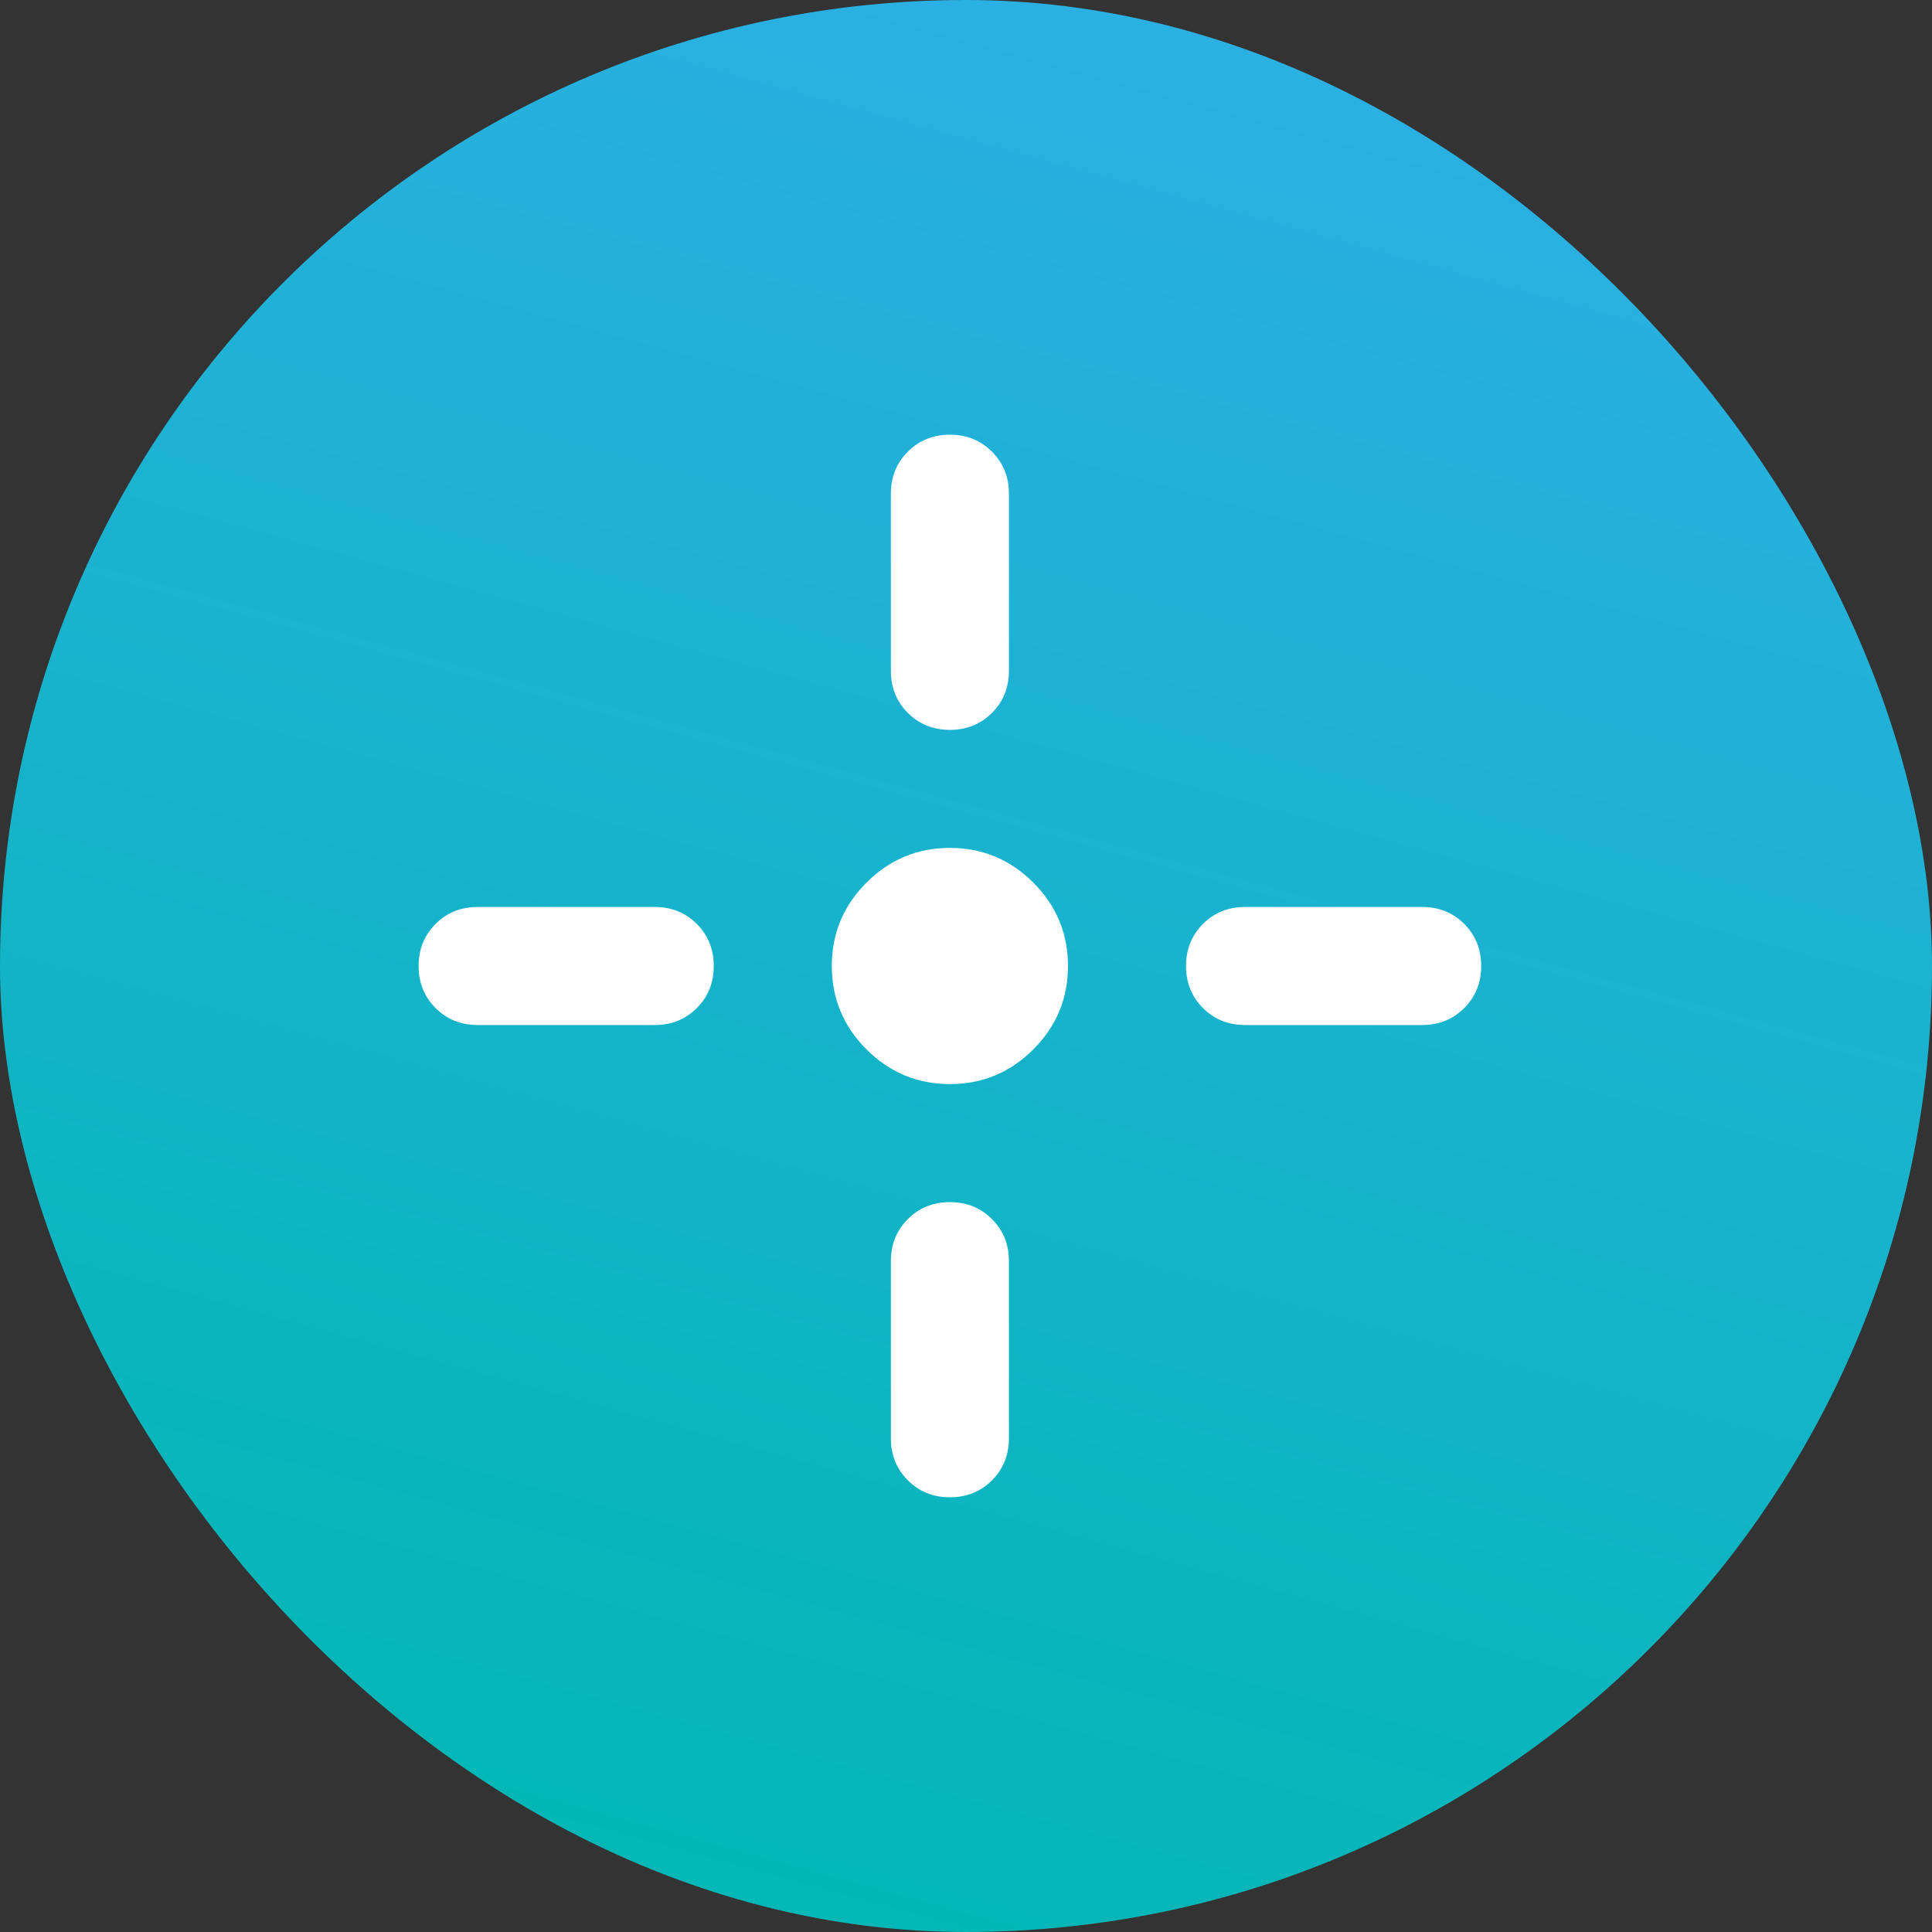
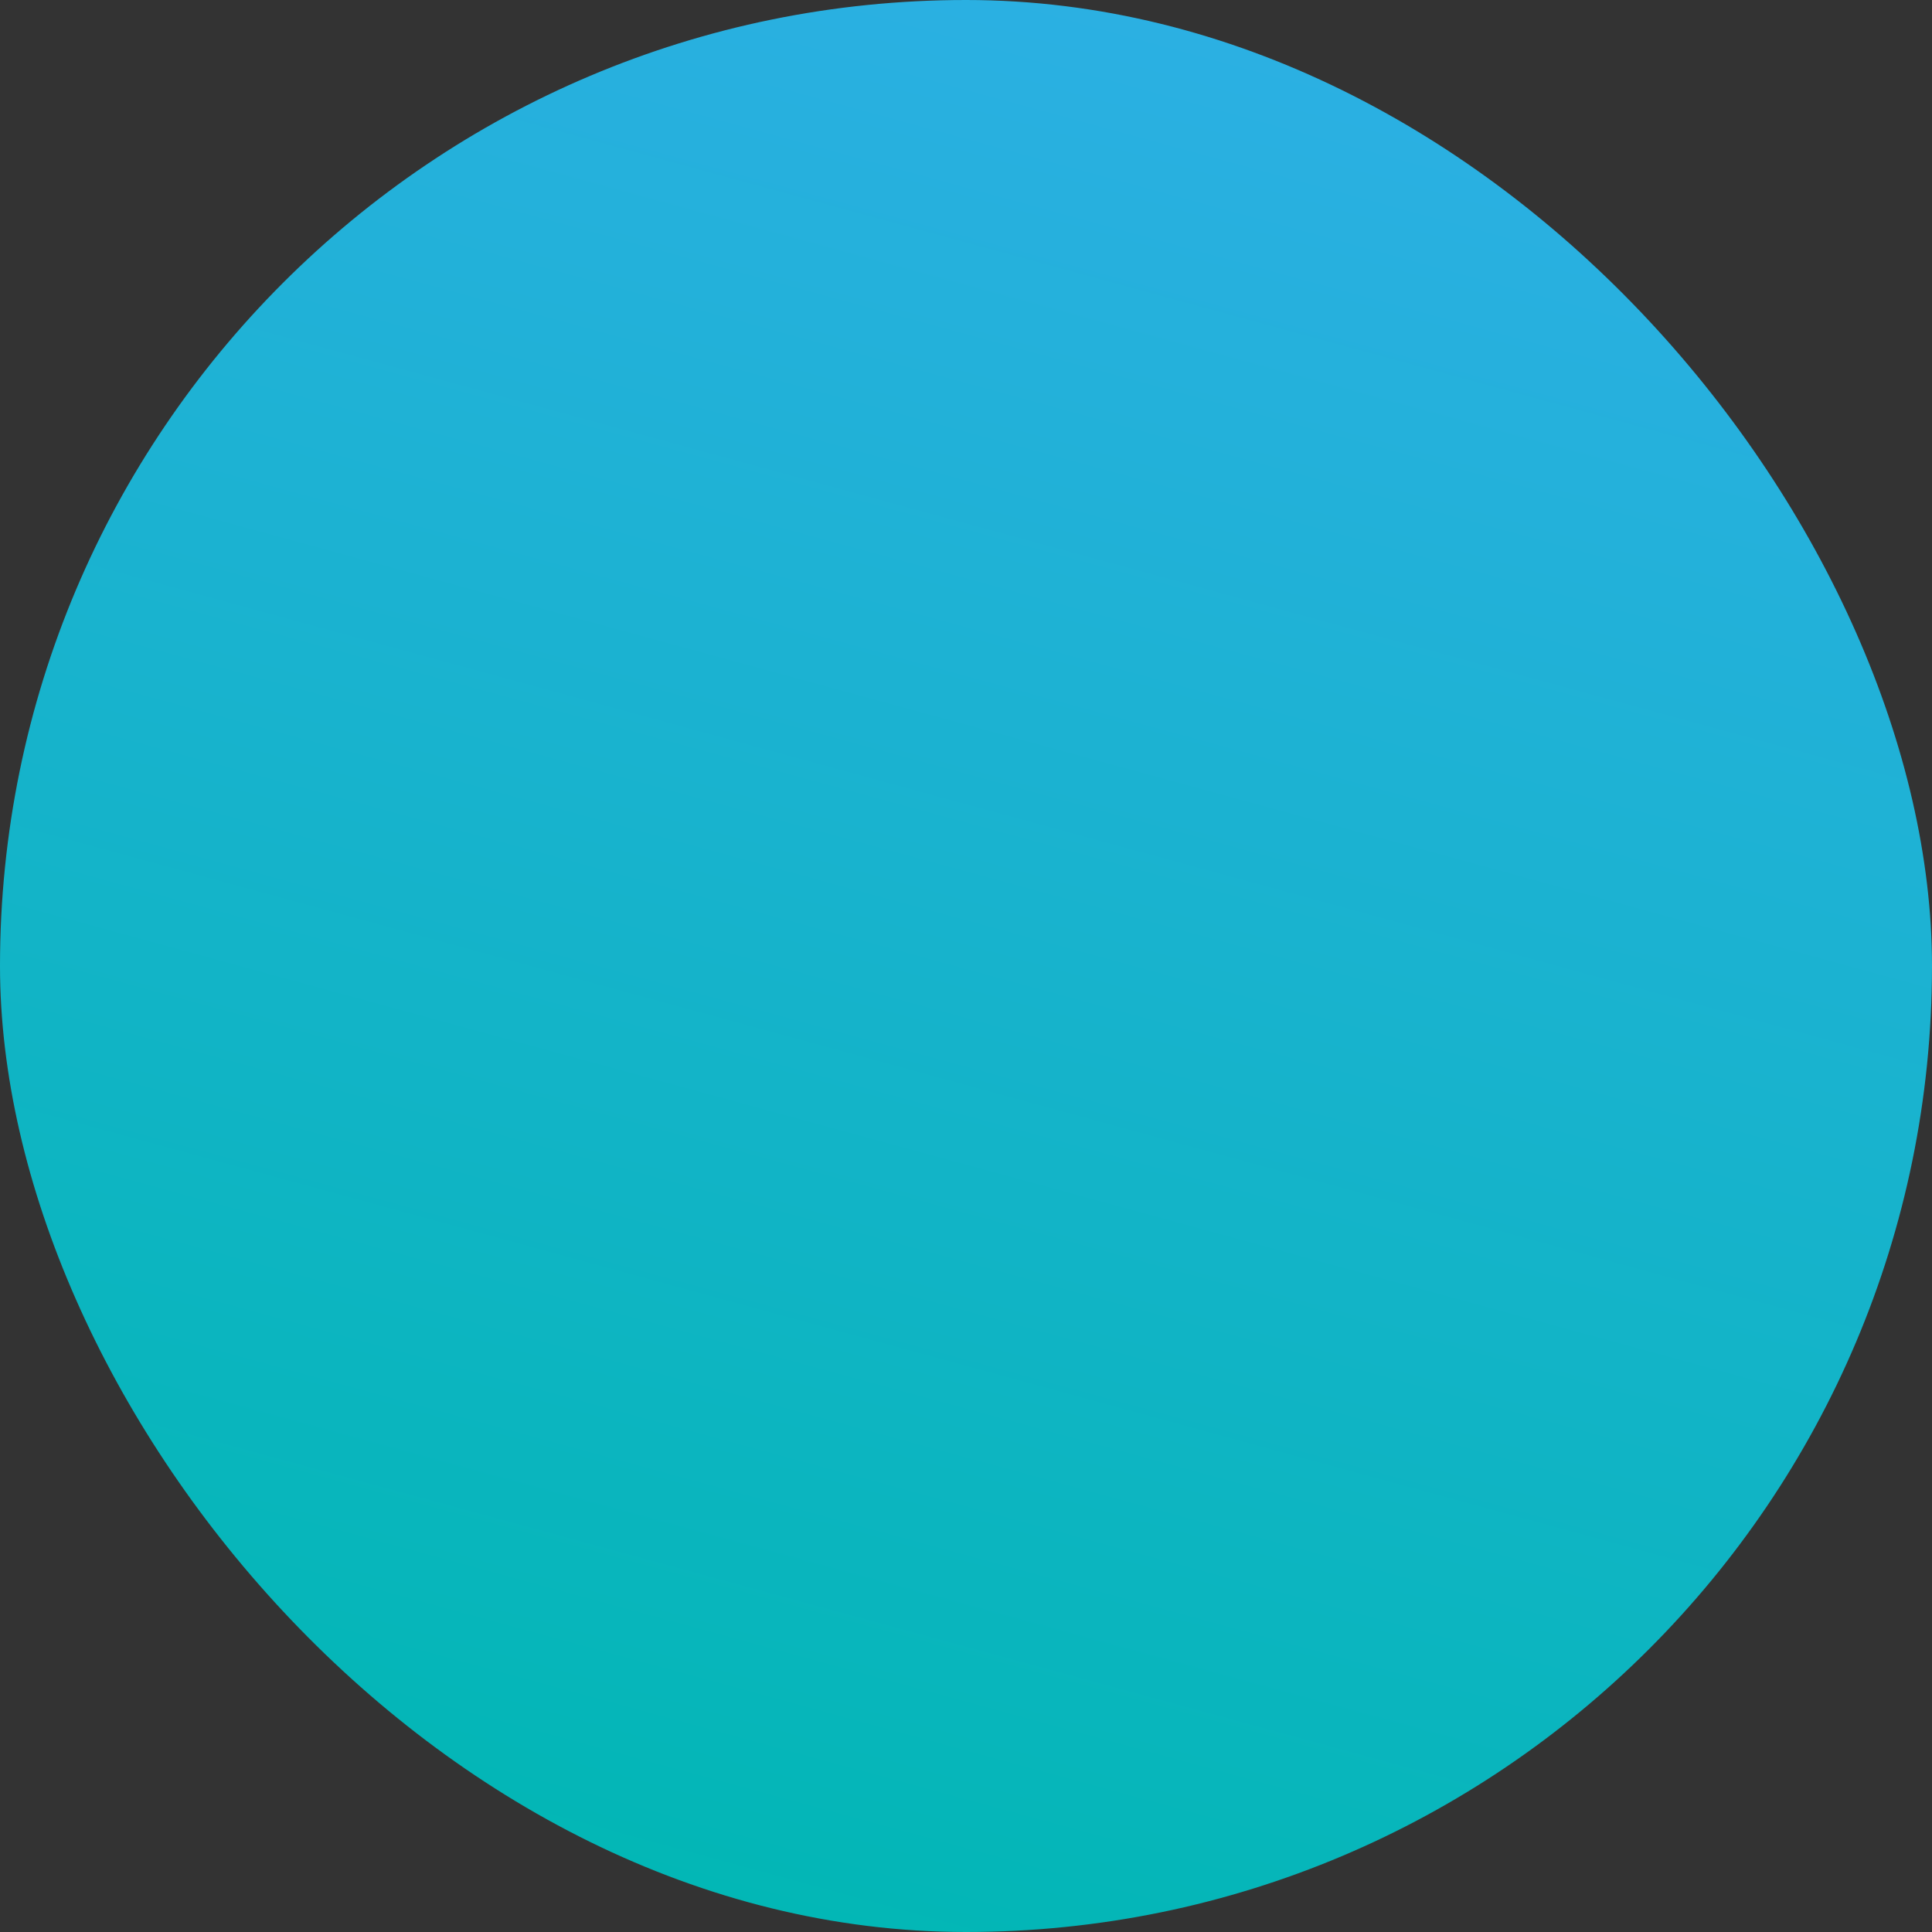
<svg xmlns="http://www.w3.org/2000/svg" width="60" height="60" viewBox="0 0 60 60" fill="none">
  <rect x="0" y="0" width="60" height="60" fill="#333333" stroke="none" />
  <rect width="60" height="60" rx="30" fill="url(#paint0_linear_7152_74508)" />
  <mask id="mask0_7152_74508" style="mask-type:alpha" maskUnits="userSpaceOnUse" x="7" y="8" width="45" height="44">
    <rect x="7.5" y="8" width="44" height="44" fill="#D9D9D9" />
  </mask>
  <g mask="url(#mask0_7152_74508)">
-     <path d="M29.5 33.667C28.492 33.667 27.628 33.308 26.91 32.59C26.192 31.872 25.833 31.008 25.833 30C25.833 28.992 26.192 28.128 26.91 27.41C27.628 26.692 28.492 26.333 29.5 26.333C30.508 26.333 31.372 26.692 32.09 27.41C32.808 28.128 33.167 28.992 33.167 30C33.167 31.008 32.808 31.872 32.09 32.59C31.372 33.308 30.508 33.667 29.5 33.667ZM27.667 20.833V15.333C27.667 14.814 27.842 14.379 28.194 14.027C28.545 13.676 28.981 13.5 29.5 13.5C30.019 13.5 30.455 13.676 30.806 14.027C31.158 14.379 31.333 14.814 31.333 15.333V20.833C31.333 21.353 31.158 21.788 30.806 22.14C30.455 22.491 30.019 22.667 29.5 22.667C28.981 22.667 28.545 22.491 28.194 22.14C27.842 21.788 27.667 21.353 27.667 20.833ZM27.667 44.667V39.167C27.667 38.647 27.842 38.212 28.194 37.86C28.545 37.509 28.981 37.333 29.5 37.333C30.019 37.333 30.455 37.509 30.806 37.86C31.158 38.212 31.333 38.647 31.333 39.167V44.667C31.333 45.186 31.158 45.621 30.806 45.973C30.455 46.324 30.019 46.5 29.5 46.5C28.981 46.5 28.545 46.324 28.194 45.973C27.842 45.621 27.667 45.186 27.667 44.667ZM38.667 28.167H44.167C44.686 28.167 45.121 28.342 45.473 28.694C45.824 29.045 46 29.481 46 30C46 30.519 45.824 30.955 45.473 31.306C45.121 31.658 44.686 31.833 44.167 31.833H38.667C38.147 31.833 37.712 31.658 37.36 31.306C37.009 30.955 36.833 30.519 36.833 30C36.833 29.481 37.009 29.045 37.36 28.694C37.712 28.342 38.147 28.167 38.667 28.167ZM14.833 28.167H20.333C20.853 28.167 21.288 28.342 21.64 28.694C21.991 29.045 22.167 29.481 22.167 30C22.167 30.519 21.991 30.955 21.64 31.306C21.288 31.658 20.853 31.833 20.333 31.833H14.833C14.314 31.833 13.879 31.658 13.527 31.306C13.176 30.955 13 30.519 13 30C13 29.481 13.176 29.045 13.527 28.694C13.879 28.342 14.314 28.167 14.833 28.167Z" fill="white" />
-   </g>
+     </g>
  <defs>
    <linearGradient id="paint0_linear_7152_74508" x1="64.999" y1="73.796" x2="82.755" y2="8.878" gradientUnits="userSpaceOnUse">
      <stop stop-color="#00B7B3" />
      <stop offset="1" stop-color="#2EAFE6" />
    </linearGradient>
  </defs>
</svg>